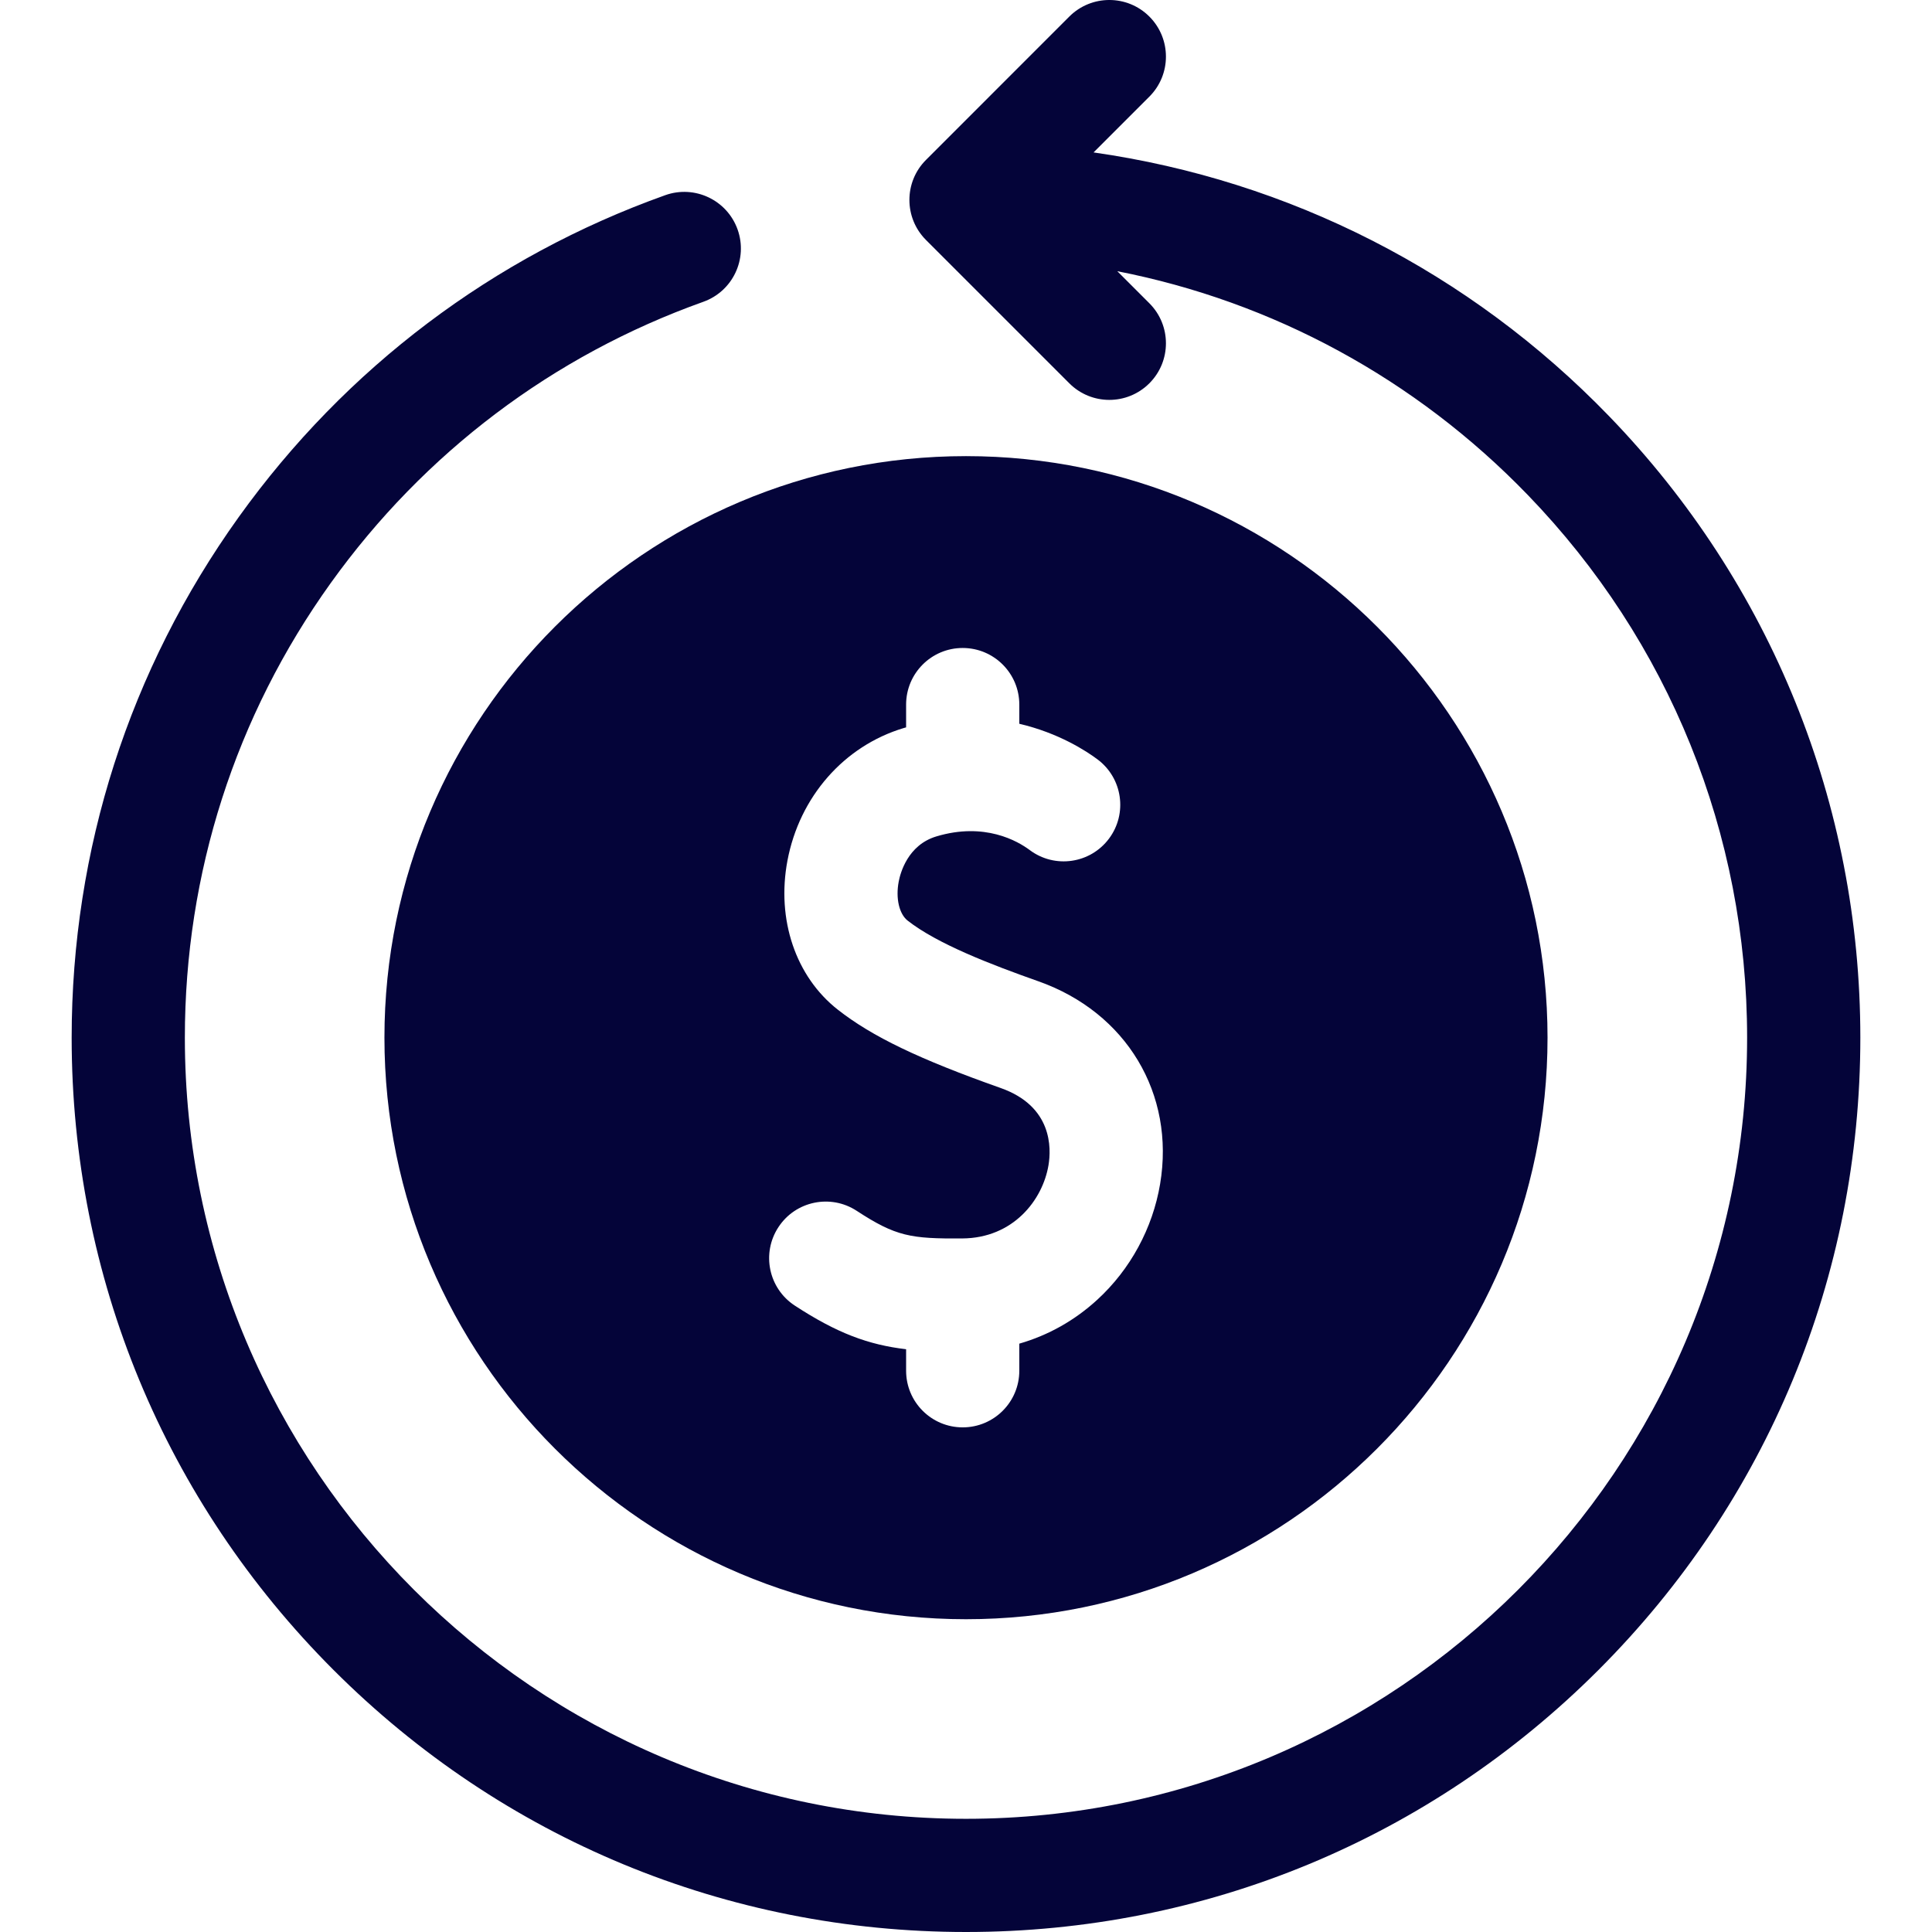
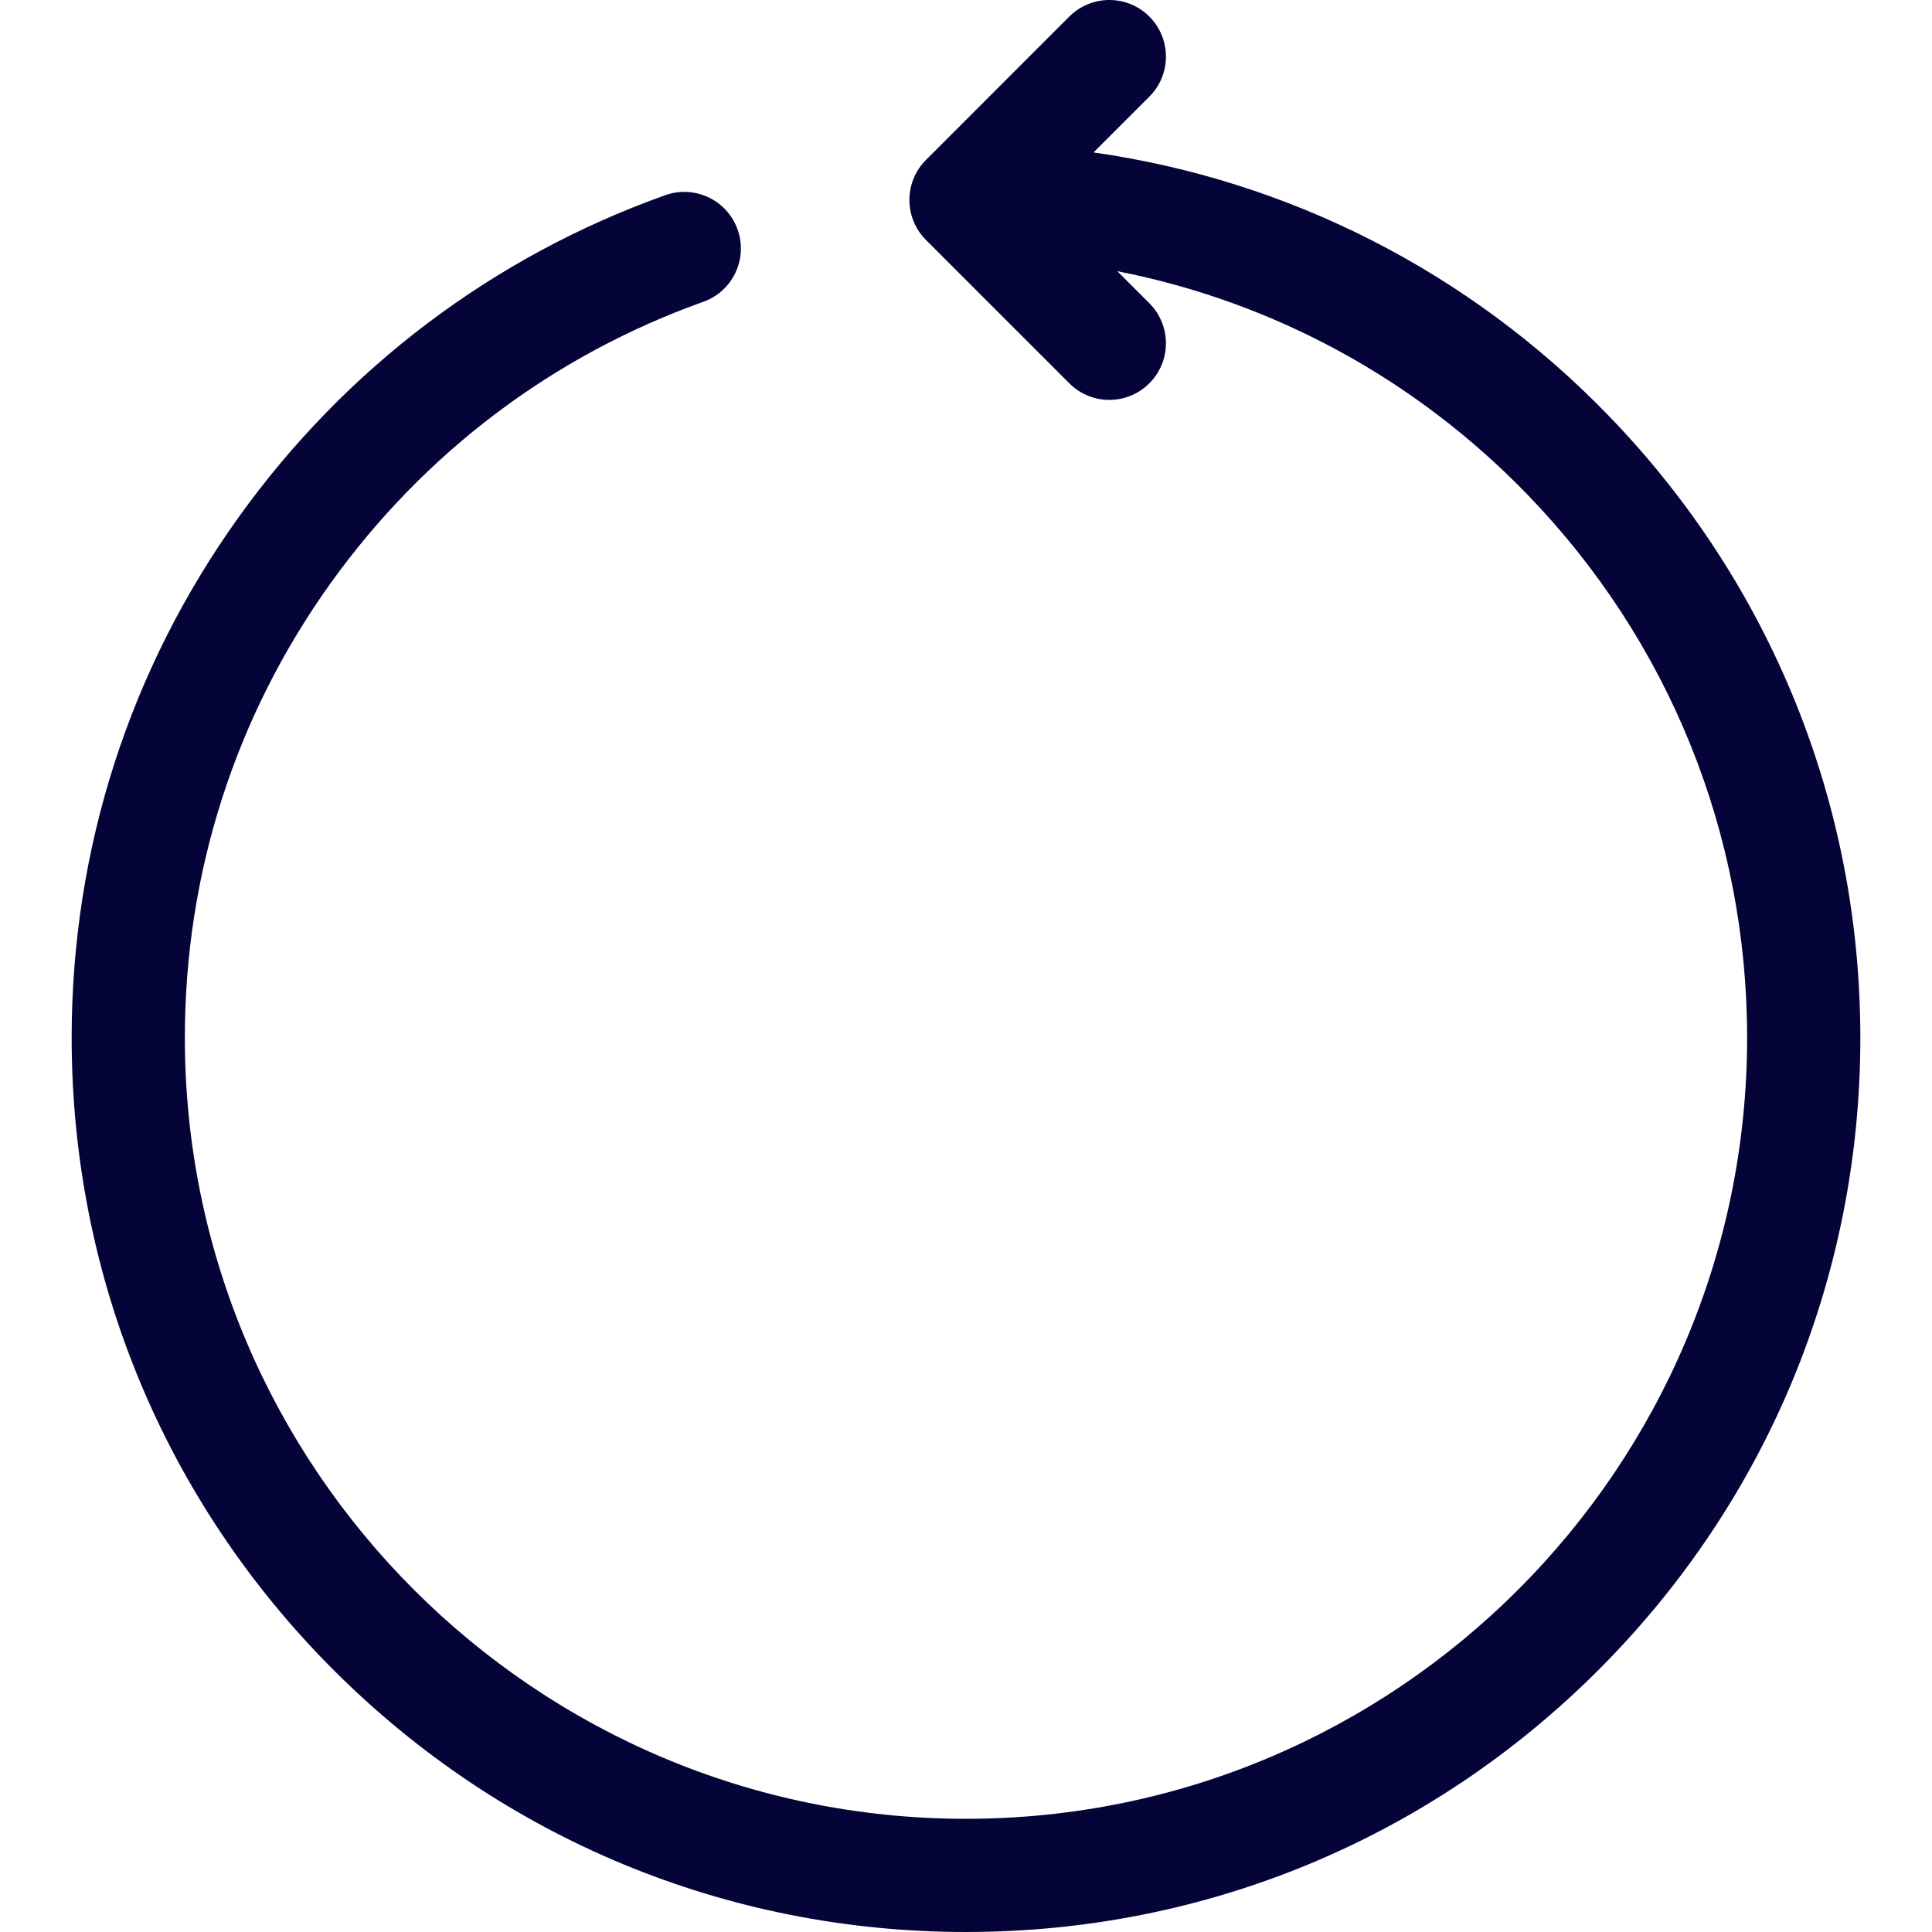
<svg xmlns="http://www.w3.org/2000/svg" width="66" height="66" viewBox="0 0 66 66" fill="none">
  <g clip-path="url(#clip0)">
    <path d="M54.968 14.216C50.207 9.291 44.045 6.16 37.358 5.207L39.264 3.301C40.019 2.546 40.019 1.322 39.264 0.566C38.509 -0.189 37.285 -0.189 36.529 0.566L31.633 5.463C30.878 6.218 30.878 7.442 31.633 8.198L36.529 13.094C36.907 13.472 37.402 13.661 37.896 13.661C38.391 13.661 38.886 13.472 39.264 13.094C40.019 12.339 40.019 11.115 39.264 10.36L38.169 9.265C43.481 10.304 48.354 12.938 52.187 16.904C57.022 21.905 59.684 28.491 59.684 35.448C59.684 50.162 47.714 62.133 33 62.133C18.286 62.133 6.315 50.162 6.315 35.449C6.315 29.834 8.039 24.463 11.299 19.917C14.491 15.465 18.892 12.143 24.026 10.31C25.032 9.951 25.556 8.845 25.197 7.839C24.838 6.833 23.731 6.309 22.725 6.668C16.847 8.767 11.809 12.569 8.156 17.663C4.422 22.871 2.448 29.021 2.448 35.449C2.448 43.609 5.626 51.281 11.397 57.052C17.167 62.822 24.839 66 33 66C41.161 66 48.833 62.822 54.603 57.052C60.374 51.281 63.552 43.609 63.552 35.449C63.552 27.482 60.503 19.942 54.968 14.216V14.216Z" fill="#040439" />
-     <path d="M13.133 35.448C13.133 46.403 22.045 55.315 33 55.315C43.954 55.315 52.866 46.403 52.866 35.448C52.866 24.494 43.954 15.582 33 15.582C22.045 15.582 13.133 24.494 13.133 35.448V35.448ZM34.187 37.169C31.403 36.185 29.791 35.41 28.621 34.492C27.181 33.363 26.522 31.413 26.9 29.402C27.311 27.221 28.832 25.485 30.869 24.872C30.898 24.863 30.925 24.856 30.954 24.848V24.069C30.954 23.002 31.819 22.136 32.887 22.136C33.955 22.136 34.821 23.002 34.821 24.069V24.725C36.171 25.041 37.113 25.658 37.494 25.943C38.349 26.582 38.524 27.794 37.885 28.649C37.245 29.505 36.034 29.68 35.178 29.04C34.769 28.734 33.639 28.076 31.985 28.574C31.008 28.869 30.755 29.83 30.701 30.118C30.593 30.687 30.717 31.222 31.007 31.45C32.019 32.243 33.833 32.943 35.475 33.523C38.479 34.585 40.149 37.367 39.631 40.447C39.377 41.959 38.616 43.362 37.489 44.397C36.714 45.109 35.811 45.616 34.821 45.901V46.827C34.821 47.895 33.955 48.761 32.887 48.761C31.819 48.761 30.954 47.895 30.954 46.827V46.092C29.667 45.94 28.594 45.544 27.15 44.6C26.256 44.015 26.006 42.817 26.591 41.923C27.175 41.029 28.374 40.779 29.267 41.364C30.606 42.239 31.112 42.32 32.874 42.307C34.609 42.296 35.616 41.002 35.818 39.806C35.916 39.221 35.954 37.794 34.187 37.169V37.169Z" fill="#040439" />
  </g>
  <defs>
    <clipPath id="clip0">
      <rect width="66" height="66" fill="white" />
    </clipPath>
  </defs>
</svg>